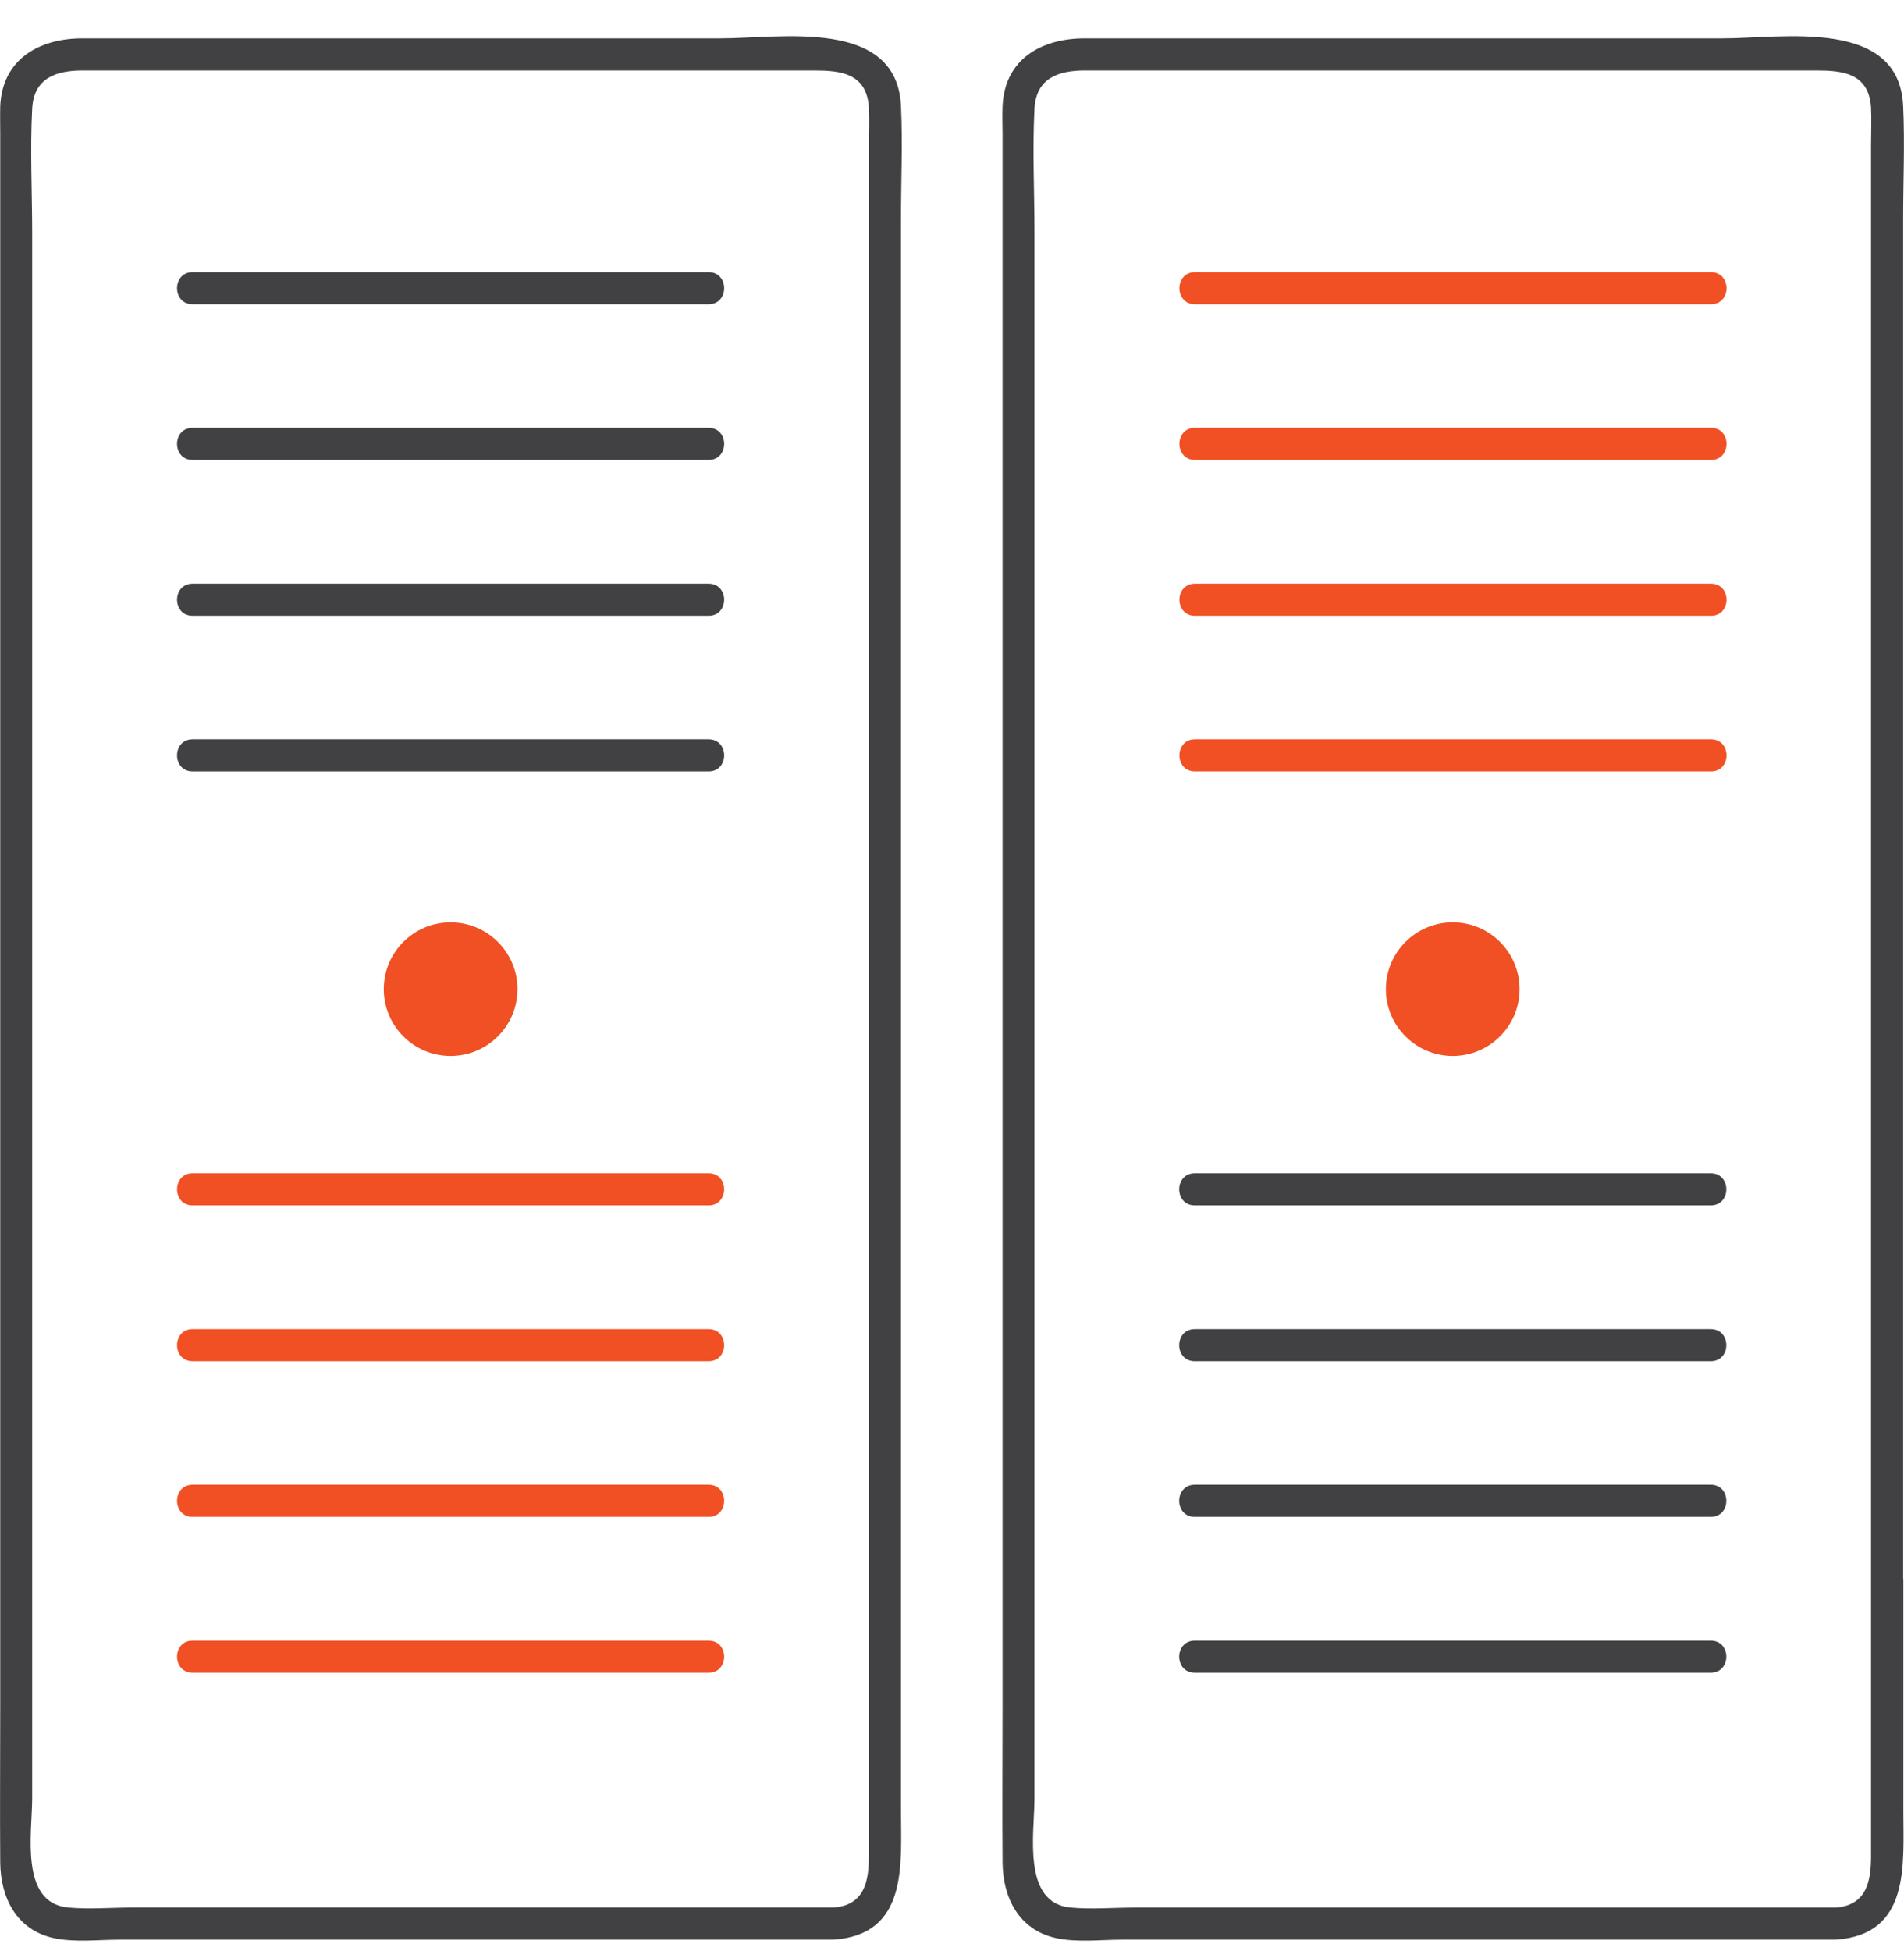
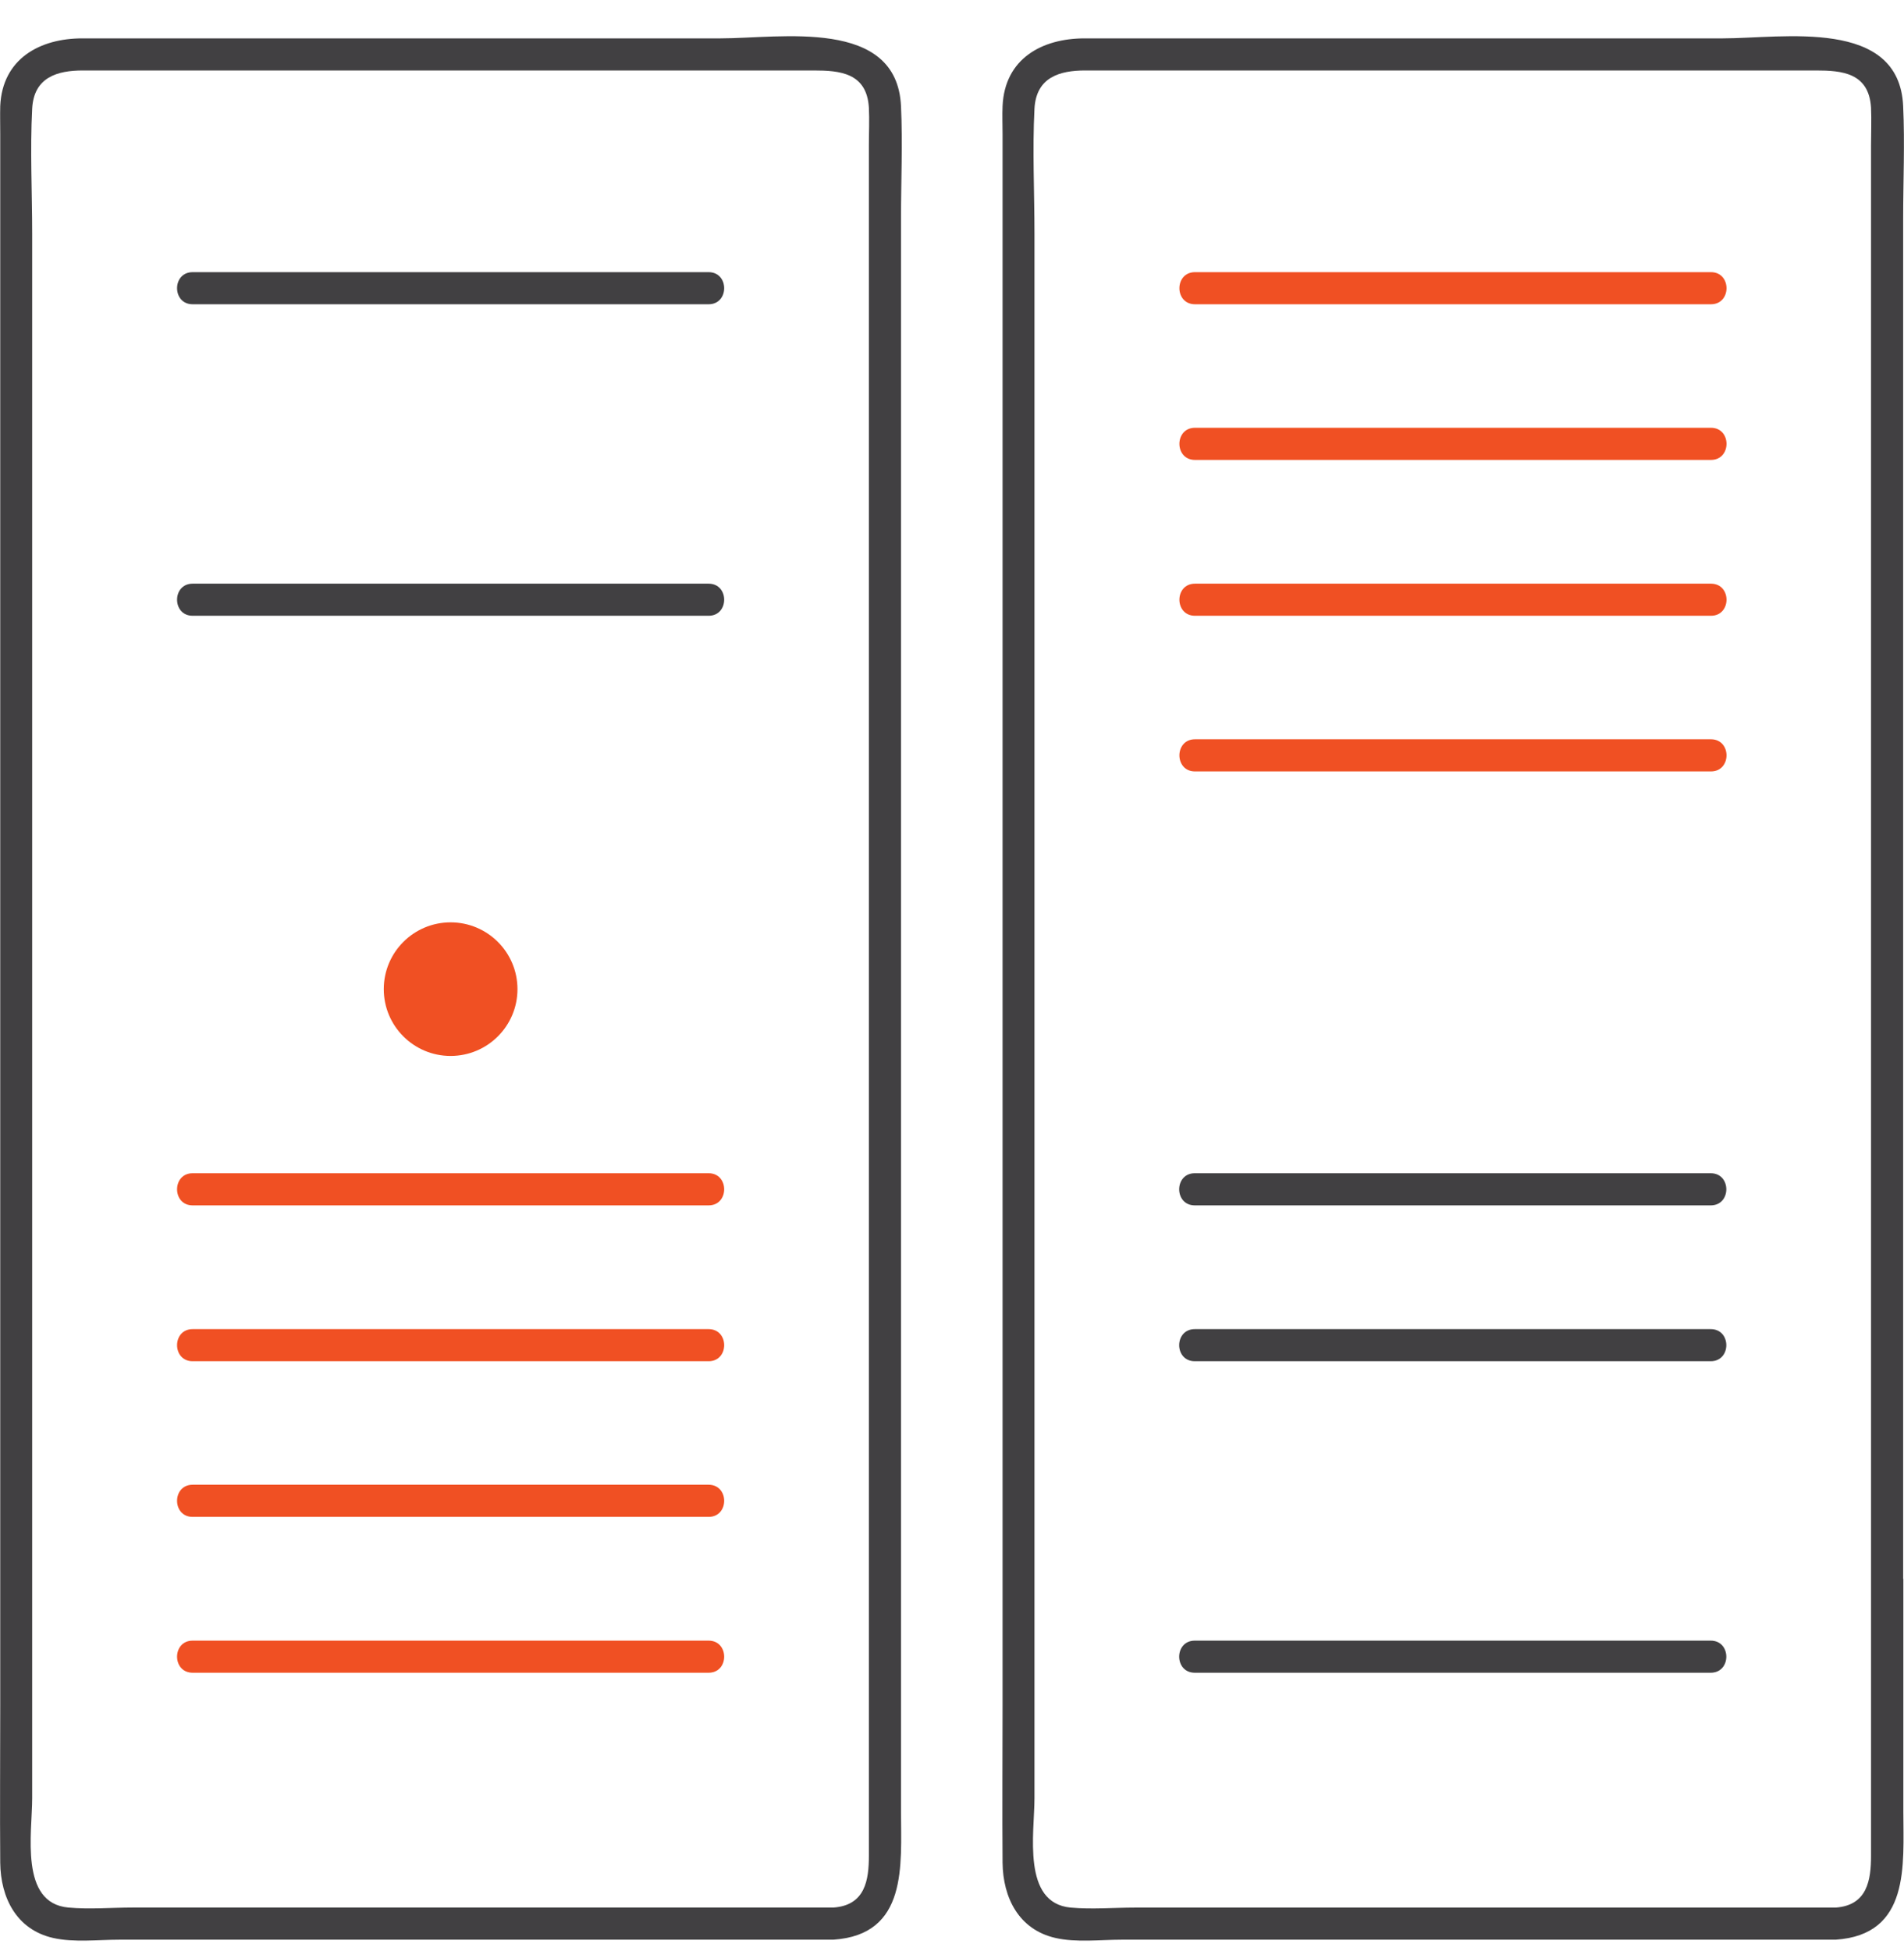
<svg xmlns="http://www.w3.org/2000/svg" width="41" height="42" viewBox="0 0 41 42" fill="none">
  <g clip-path="url(#clip0_1540_20542)">
    <path d="M19.402 33.991V4.697C19.402 3.895 19.439 3.089 19.402 2.287C19.315 0.374 16.805 0.826 15.517 0.826H1.772C0.859 0.826 0.051 1.264 0.005 2.282C0 2.48 0.005 2.688 0.005 2.886V36.71C0.005 37.839 -0.004 38.973 0.005 40.102C0.014 40.849 0.351 41.54 1.145 41.72C1.592 41.821 2.114 41.757 2.566 41.757H17.944C19.555 41.651 19.402 40.148 19.402 38.996V33.986V33.991ZM18.71 3.13V39.95C18.71 40.471 18.632 41.019 17.944 41.065H2.857C2.404 41.065 1.925 41.107 1.472 41.065C0.416 40.969 0.693 39.457 0.693 38.71V5.034C0.693 4.14 0.646 3.232 0.693 2.338C0.729 1.66 1.237 1.517 1.786 1.517H17.524C18.087 1.517 18.664 1.568 18.71 2.315C18.724 2.582 18.71 2.858 18.71 3.13Z" fill="#414042" />
    <path d="M15.259 5.859H4.148C3.701 5.859 3.701 6.55 4.148 6.55H15.259C15.706 6.55 15.706 5.859 15.259 5.859Z" fill="#414042" />
-     <path d="M15.259 9.21H4.148C3.701 9.21 3.701 9.901 4.148 9.901H15.259C15.706 9.901 15.706 9.21 15.259 9.21Z" fill="#414042" />
    <path d="M15.259 12.565H4.148C3.701 12.565 3.701 13.256 4.148 13.256H15.259C15.706 13.256 15.706 12.565 15.259 12.565Z" fill="#414042" />
-     <path d="M15.259 15.915H4.148C3.701 15.915 3.701 16.607 4.148 16.607H15.259C15.706 16.607 15.706 15.915 15.259 15.915Z" fill="#414042" />
    <path d="M4.148 25.949H15.259C15.706 25.949 15.706 25.257 15.259 25.257H4.148C3.701 25.257 3.701 25.949 4.148 25.949Z" fill="#F05023" />
    <path d="M4.148 29.304H15.259C15.706 29.304 15.706 28.613 15.259 28.613H4.148C3.701 28.613 3.701 29.304 4.148 29.304Z" fill="#F05023" />
    <path d="M4.148 32.655H15.259C15.706 32.655 15.706 31.963 15.259 31.963H4.148C3.701 31.963 3.701 32.655 4.148 32.655Z" fill="#F05023" />
    <path d="M4.148 36.01H15.259C15.706 36.01 15.706 35.319 15.259 35.319H4.148C3.701 35.319 3.701 36.01 4.148 36.01Z" fill="#F05023" />
    <path d="M9.703 22.732C10.498 22.732 11.143 22.088 11.143 21.294C11.143 20.5 10.498 19.856 9.703 19.856C8.908 19.856 8.264 20.5 8.264 21.294C8.264 22.088 8.908 22.732 9.703 22.732Z" fill="#F05023" />
    <path d="M40.982 33.991V4.698C40.982 3.896 41.019 3.089 40.982 2.287C40.899 0.374 38.384 0.826 37.101 0.826H23.356C22.443 0.826 21.635 1.259 21.589 2.283C21.58 2.485 21.589 2.688 21.589 2.886V36.71C21.589 37.84 21.58 38.973 21.589 40.102C21.598 40.849 21.935 41.54 22.729 41.72C23.176 41.822 23.698 41.757 24.15 41.757H39.528C41.139 41.651 40.986 40.148 40.986 38.996V33.987L40.982 33.991ZM40.29 3.131V39.95C40.29 40.471 40.211 41.02 39.524 41.066H24.441C23.988 41.066 23.509 41.107 23.056 41.066C22 40.969 22.276 39.457 22.276 38.711V5.034C22.276 4.14 22.23 3.232 22.276 2.338C22.314 1.66 22.821 1.517 23.37 1.517H39.104C39.667 1.517 40.243 1.568 40.29 2.315C40.303 2.582 40.29 2.859 40.29 3.131Z" fill="#414042" />
    <path d="M36.838 25.257H25.728C25.28 25.257 25.28 25.949 25.728 25.949H36.838C37.286 25.949 37.286 25.257 36.838 25.257Z" fill="#414042" />
    <path d="M36.838 28.613H25.728C25.28 28.613 25.28 29.304 25.728 29.304H36.838C37.286 29.304 37.286 28.613 36.838 28.613Z" fill="#414042" />
-     <path d="M36.838 31.963H25.728C25.28 31.963 25.28 32.655 25.728 32.655H36.838C37.286 32.655 37.286 31.963 36.838 31.963Z" fill="#414042" />
    <path d="M36.838 35.319H25.728C25.28 35.319 25.28 36.01 25.728 36.01H36.838C37.286 36.01 37.286 35.319 36.838 35.319Z" fill="#414042" />
    <path d="M25.732 6.55H36.843C37.29 6.55 37.29 5.859 36.843 5.859H25.732C25.285 5.859 25.285 6.55 25.732 6.55Z" fill="#F05023" />
    <path d="M25.732 9.901H36.843C37.29 9.901 37.29 9.209 36.843 9.209H25.732C25.285 9.209 25.285 9.901 25.732 9.901Z" fill="#F05023" />
    <path d="M25.732 13.256H36.843C37.29 13.256 37.29 12.565 36.843 12.565H25.732C25.285 12.565 25.285 13.256 25.732 13.256Z" fill="#F05023" />
    <path d="M25.732 16.607H36.843C37.29 16.607 37.29 15.915 36.843 15.915H25.732C25.285 15.915 25.285 16.607 25.732 16.607Z" fill="#F05023" />
-     <path d="M31.283 22.732C32.078 22.732 32.722 22.088 32.722 21.294C32.722 20.5 32.078 19.856 31.283 19.856C30.488 19.856 29.843 20.5 29.843 21.294C29.843 22.088 30.488 22.732 31.283 22.732Z" fill="#F05023" />
  </g>
  <defs>
    <clipPath id="clip0_1540_20542">
      <rect width="41" height="41" fill="white" transform="translate(0 0.78)" />
    </clipPath>
  </defs>
</svg>